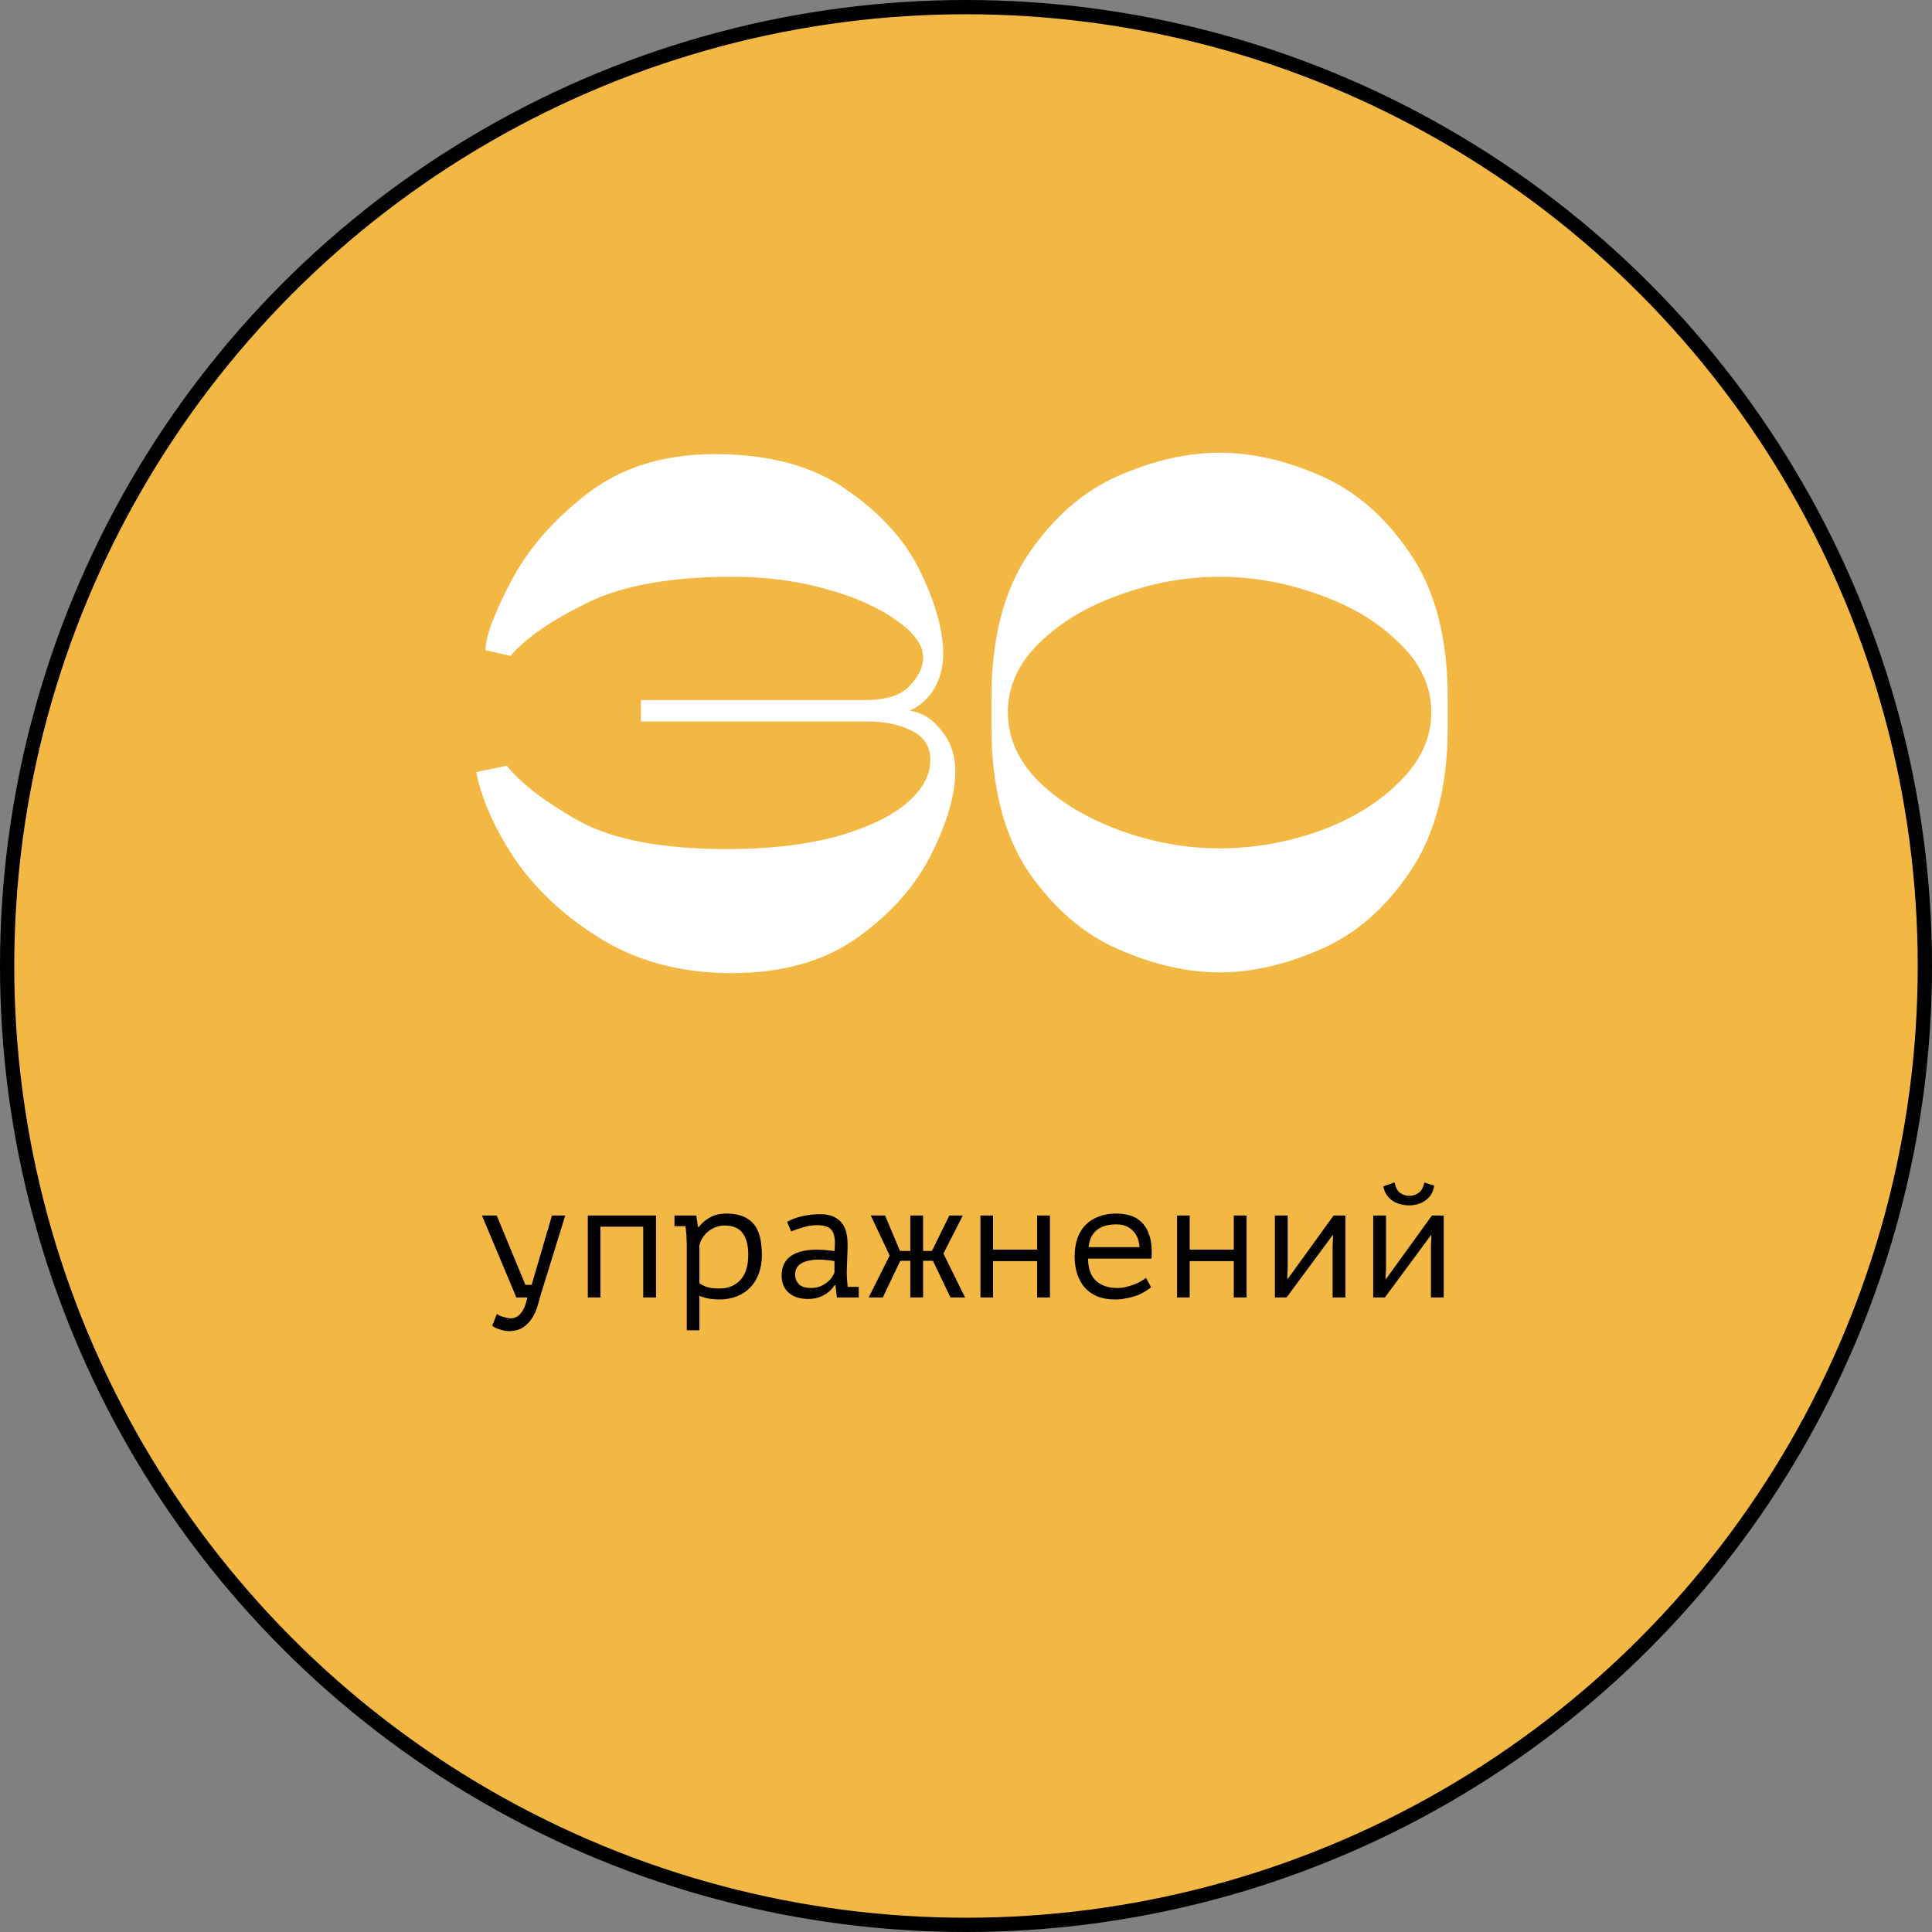
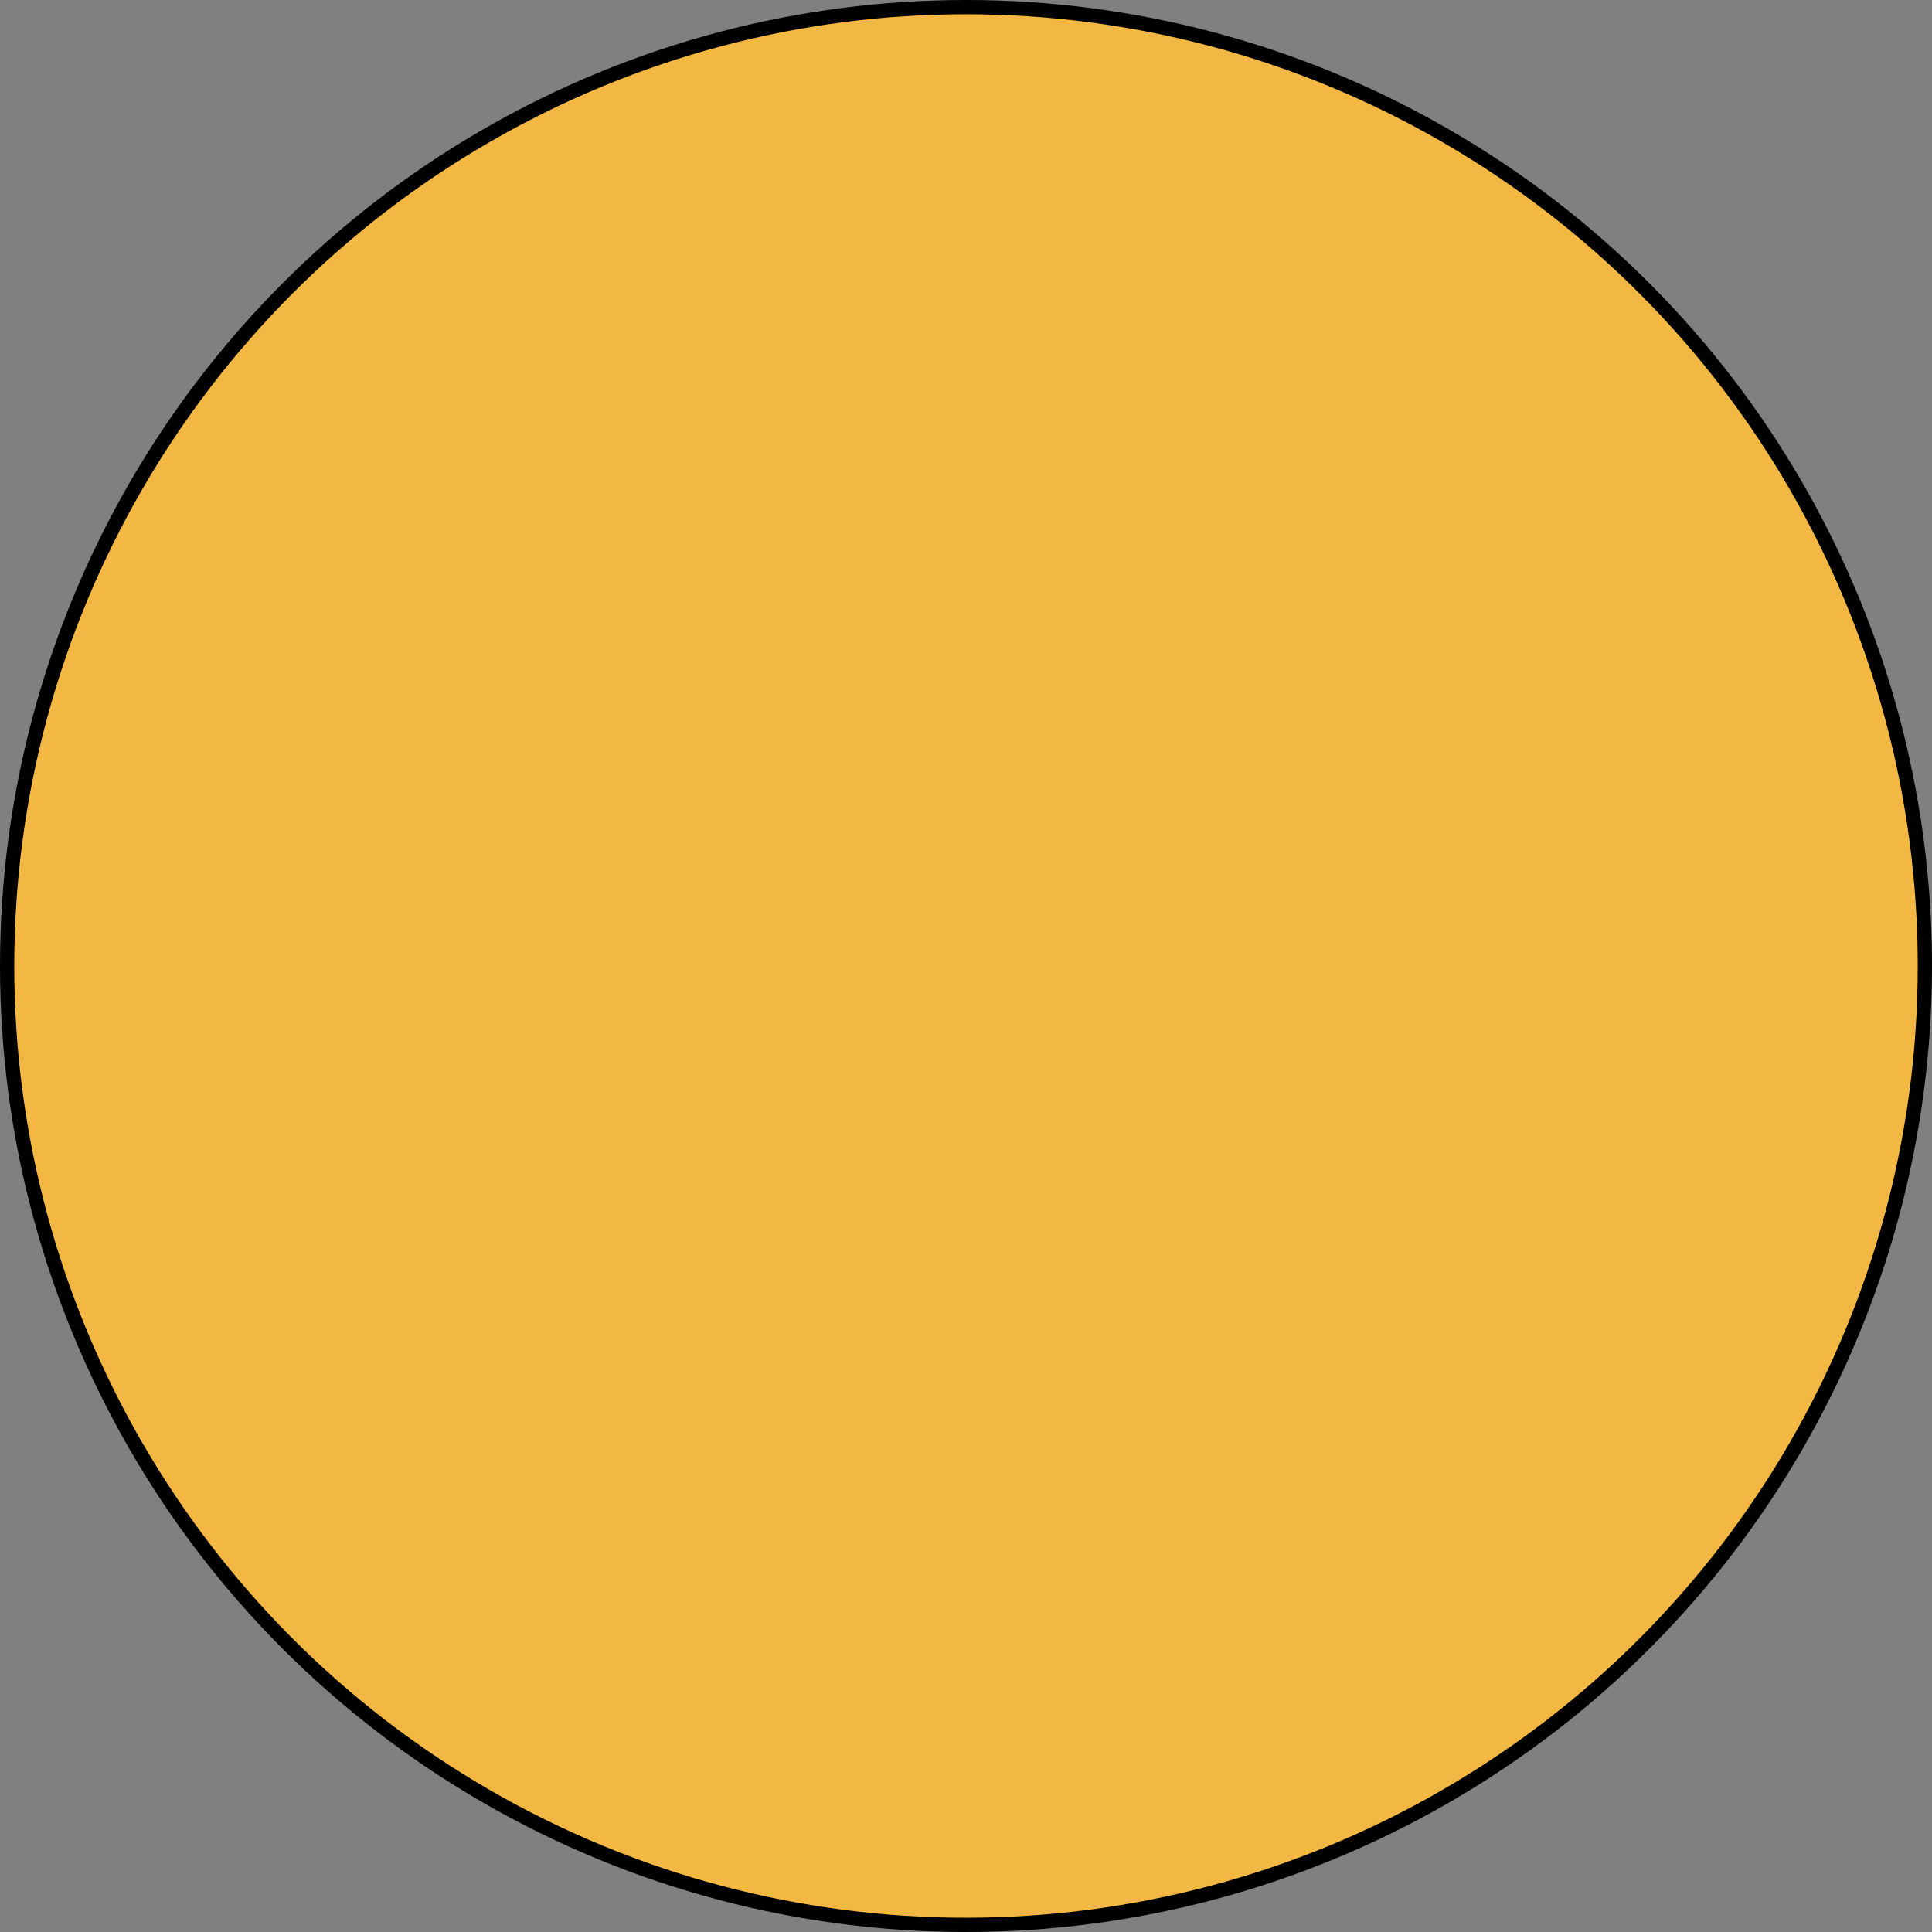
<svg xmlns="http://www.w3.org/2000/svg" width="271" height="271" viewBox="0 0 271 271" fill="none">
  <rect x="0" y="0" width="271" height="271" fill="#808080" stroke="none" />
  <circle cx="135.5" cy="135.5" r="134.5" fill="#F3B843" stroke="black" stroke-width="2" />
-   <path d="M100.3 63.7C107.967 63.7 114.167 65.4 118.9 68.8C123.7 72.133 127.133 76 129.2 80.4C131.267 84.733 132.3 88.5 132.3 91.7C132.3 93.5 131.9 95.1 131.1 96.5C130.3 97.9 129.133 98.967 127.6 99.7C129.267 99.9 130.733 100.8 132 102.4C133.333 104 134 105.933 134 108.2C134 111.4 132.9 115.233 130.7 119.7C128.5 124.167 125.033 128.1 120.3 131.5C115.633 134.833 109.733 136.5 102.6 136.5C95.867 136.5 89.933 135 84.8 132C79.667 128.933 75.567 125.233 72.5 120.9C69.5 116.5 67.6 112.3 66.8 108.3L71.1 107.4C72.967 109.8 76.3 112.367 81.1 115.1C85.9 117.767 92.867 119.1 102 119.1C107.733 119.1 112.767 118.533 117.1 117.4C121.433 116.2 124.733 114.667 127 112.8C129.333 110.867 130.5 108.8 130.5 106.6C130.5 104.733 129.633 103.367 127.9 102.5C126.167 101.633 124.067 101.2 121.6 101.2H89.9V98.2H121.2C124.2 98.2 126.3 97.567 127.5 96.3C128.767 95.033 129.433 93.7 129.5 92.3C129.5 90.5 128.233 88.733 125.7 87C123.233 85.2 119.933 83.733 115.8 82.6C111.733 81.467 107.4 80.9 102.8 80.9C94.067 80.9 87.233 82.133 82.3 84.6C77.367 87 73.8 89.467 71.6 92L68.1 91.2C68.1 89.333 69.267 86.167 71.6 81.7C73.933 77.167 77.5 73.033 82.3 69.3C87.1 65.567 93.1 63.7 100.3 63.7ZM171.07 63.5C175.604 63.5 180.304 64.567 185.17 66.7C190.104 68.833 194.304 72.467 197.77 77.6C201.304 82.733 203.07 89.5 203.07 97.9V102C203.07 110.333 201.304 117.1 197.77 122.3C194.304 127.433 190.104 131.067 185.17 133.2C180.237 135.333 175.537 136.4 171.07 136.4C166.604 136.4 161.904 135.333 156.97 133.2C152.037 131.067 147.804 127.433 144.27 122.3C140.804 117.1 139.07 110.333 139.07 102V97.9C139.07 89.567 140.804 82.833 144.27 77.7C147.804 72.5 152.037 68.833 156.97 66.7C161.904 64.567 166.604 63.5 171.07 63.5ZM171.07 119C175.737 119 180.37 118.2 184.97 116.6C189.57 114.933 193.337 112.633 196.27 109.7C199.27 106.767 200.77 103.5 200.77 99.9C200.77 96.3 199.27 93.067 196.27 90.2C193.337 87.267 189.57 85 184.97 83.4C180.37 81.733 175.737 80.9 171.07 80.9C166.404 80.9 161.77 81.733 157.17 83.4C152.57 85 148.77 87.267 145.77 90.2C142.837 93.067 141.37 96.3 141.37 99.9C141.37 103.5 142.837 106.767 145.77 109.7C148.77 112.567 152.57 114.833 157.17 116.5C161.77 118.167 166.404 119 171.07 119Z" fill="white" />
-   <path d="M73.698 180.229H74.572L77.424 170.5H79.287L76.09 180.827C75.921 181.364 75.745 181.969 75.561 182.644C75.392 183.334 75.147 183.978 74.825 184.576C74.503 185.174 74.066 185.68 73.514 186.094C72.962 186.508 72.241 186.715 71.352 186.715C71.153 186.715 70.938 186.692 70.708 186.646C70.493 186.6 70.279 186.539 70.064 186.462C69.849 186.401 69.65 186.324 69.466 186.232C69.282 186.14 69.144 186.048 69.052 185.956L69.696 184.3C69.788 184.377 69.911 184.453 70.064 184.53C70.233 184.607 70.409 184.668 70.593 184.714C70.792 184.775 70.984 184.821 71.168 184.852C71.352 184.898 71.505 184.921 71.628 184.921C72.778 184.921 73.56 183.947 73.974 182H72.433L67.603 170.5H69.673L73.698 180.229ZM90.226 172.064H84.223V182H82.452V170.5H92.02V182H90.226V172.064ZM96.335 174.525C96.335 174.387 96.327 174.211 96.312 173.996C96.312 173.766 96.304 173.536 96.289 173.306C96.274 173.061 96.251 172.823 96.22 172.593C96.205 172.363 96.182 172.164 96.151 171.995H94.61V170.5H97.669L97.899 172.11H98.014C98.428 171.573 98.949 171.129 99.578 170.776C100.222 170.408 101.004 170.224 101.924 170.224C103.565 170.224 104.799 170.676 105.627 171.581C106.455 172.486 106.869 173.965 106.869 176.02C106.869 176.986 106.723 177.86 106.432 178.642C106.156 179.409 105.757 180.06 105.236 180.597C104.715 181.134 104.086 181.548 103.35 181.839C102.614 182.13 101.801 182.276 100.912 182.276C100.59 182.276 100.299 182.261 100.038 182.23C99.793 182.215 99.563 182.184 99.348 182.138C99.149 182.107 98.949 182.061 98.75 182C98.551 181.939 98.336 181.862 98.106 181.77V186.6H96.335V174.525ZM101.625 171.903C101.165 171.903 100.728 171.987 100.314 172.156C99.915 172.325 99.555 172.547 99.233 172.823C98.926 173.099 98.673 173.406 98.474 173.743C98.275 174.08 98.152 174.418 98.106 174.755V179.999C98.443 180.229 98.819 180.413 99.233 180.551C99.662 180.674 100.222 180.735 100.912 180.735C102.139 180.735 103.12 180.336 103.856 179.539C104.592 178.726 104.96 177.546 104.96 175.997C104.96 174.694 104.699 173.689 104.178 172.984C103.672 172.263 102.821 171.903 101.625 171.903ZM110.402 171.397C111.061 171.014 111.805 170.738 112.633 170.569C113.461 170.4 114.274 170.316 115.071 170.316C115.853 170.316 116.489 170.439 116.98 170.684C117.486 170.929 117.877 171.251 118.153 171.65C118.444 172.033 118.636 172.478 118.728 172.984C118.835 173.475 118.889 173.973 118.889 174.479C118.889 175.062 118.874 175.683 118.843 176.342C118.812 177.001 118.789 177.661 118.774 178.32C118.774 179.087 118.82 179.815 118.912 180.505H120.453V182H117.394L117.187 180.275H117.072C116.98 180.413 116.842 180.589 116.658 180.804C116.474 181.019 116.229 181.233 115.922 181.448C115.631 181.647 115.27 181.824 114.841 181.977C114.412 182.13 113.906 182.207 113.323 182.207C112.188 182.207 111.291 181.916 110.632 181.333C109.973 180.75 109.643 179.953 109.643 178.941C109.643 178.159 109.812 177.507 110.149 176.986C110.502 176.465 111 176.066 111.644 175.79C112.288 175.514 113.062 175.353 113.967 175.307C114.887 175.261 115.914 175.322 117.049 175.491C117.126 174.786 117.133 174.203 117.072 173.743C117.026 173.268 116.903 172.892 116.704 172.616C116.52 172.34 116.252 172.148 115.899 172.041C115.562 171.918 115.14 171.857 114.634 171.857C113.944 171.857 113.285 171.957 112.656 172.156C112.027 172.34 111.468 172.532 110.977 172.731L110.402 171.397ZM113.783 180.666C114.212 180.666 114.611 180.597 114.979 180.459C115.347 180.321 115.669 180.145 115.945 179.93C116.221 179.715 116.451 179.485 116.635 179.24C116.819 178.979 116.957 178.734 117.049 178.504V176.894C116.252 176.756 115.516 176.687 114.841 176.687C114.166 176.687 113.584 176.764 113.093 176.917C112.602 177.055 112.219 177.277 111.943 177.584C111.667 177.891 111.529 178.289 111.529 178.78C111.529 179.286 111.698 179.731 112.035 180.114C112.388 180.482 112.97 180.666 113.783 180.666ZM126.286 176.848L123.825 182H121.847L124.791 176.112L122.146 170.5H124.147L126.24 175.468H127.689V170.5H129.483V175.468H130.725L133.163 170.5H135.049L132.335 175.836L135.371 182H133.324L130.863 176.848H129.483V182H127.689V176.848H126.286ZM145.482 176.894H139.295V182H137.524V170.5H139.295V175.284H145.482V170.5H147.276V182H145.482V176.894ZM161.458 180.551C161.182 180.796 160.852 181.026 160.469 181.241C160.101 181.456 159.695 181.64 159.25 181.793C158.805 181.946 158.338 182.061 157.847 182.138C157.372 182.23 156.889 182.276 156.398 182.276C155.478 182.276 154.665 182.138 153.96 181.862C153.255 181.571 152.664 181.164 152.189 180.643C151.714 180.106 151.353 179.47 151.108 178.734C150.863 177.998 150.74 177.17 150.74 176.25C150.74 175.284 150.87 174.425 151.131 173.674C151.407 172.923 151.798 172.294 152.304 171.788C152.81 171.282 153.423 170.899 154.144 170.638C154.865 170.362 155.67 170.224 156.559 170.224C157.203 170.224 157.839 170.308 158.468 170.477C159.097 170.646 159.649 170.968 160.124 171.443C160.615 171.903 160.99 172.547 161.251 173.375C161.512 174.188 161.604 175.246 161.527 176.549H152.626C152.626 177.929 152.994 178.964 153.73 179.654C154.481 180.329 155.478 180.666 156.72 180.666C157.134 180.666 157.54 180.62 157.939 180.528C158.353 180.421 158.744 180.298 159.112 180.16C159.48 180.022 159.802 179.869 160.078 179.7C160.369 179.531 160.592 179.378 160.745 179.24L161.458 180.551ZM156.605 171.742C156.099 171.742 155.616 171.796 155.156 171.903C154.711 172.01 154.313 172.194 153.96 172.455C153.623 172.7 153.339 173.03 153.109 173.444C152.894 173.843 152.756 174.341 152.695 174.939H159.848C159.771 173.927 159.442 173.145 158.859 172.593C158.292 172.026 157.54 171.742 156.605 171.742ZM173.064 176.894H166.877V182H165.106V170.5H166.877V175.284H173.064V170.5H174.858V182H173.064V176.894ZM186.924 174.778L186.993 173.26H186.924L180.461 182H178.828V170.5H180.622V177.929L180.553 179.378H180.645L187.062 170.5H188.718V182H186.924V174.778ZM200.715 174.778L200.784 173.26H200.715L194.252 182H192.619V170.5H194.413V177.929L194.344 179.378H194.436L200.853 170.5H202.509V182H200.715V174.778ZM195.609 165.854C195.762 166.559 196.023 167.05 196.391 167.326C196.774 167.602 197.211 167.74 197.702 167.74C198.193 167.74 198.63 167.594 199.013 167.303C199.396 167.012 199.657 166.536 199.795 165.877L201.175 166.314C201.037 167.203 200.638 167.886 199.979 168.361C199.335 168.836 198.561 169.074 197.656 169.074C197.242 169.074 196.828 169.02 196.414 168.913C196.015 168.806 195.655 168.645 195.333 168.43C195.011 168.215 194.735 167.939 194.505 167.602C194.275 167.265 194.122 166.866 194.045 166.406L195.609 165.854Z" fill="black" />
</svg>